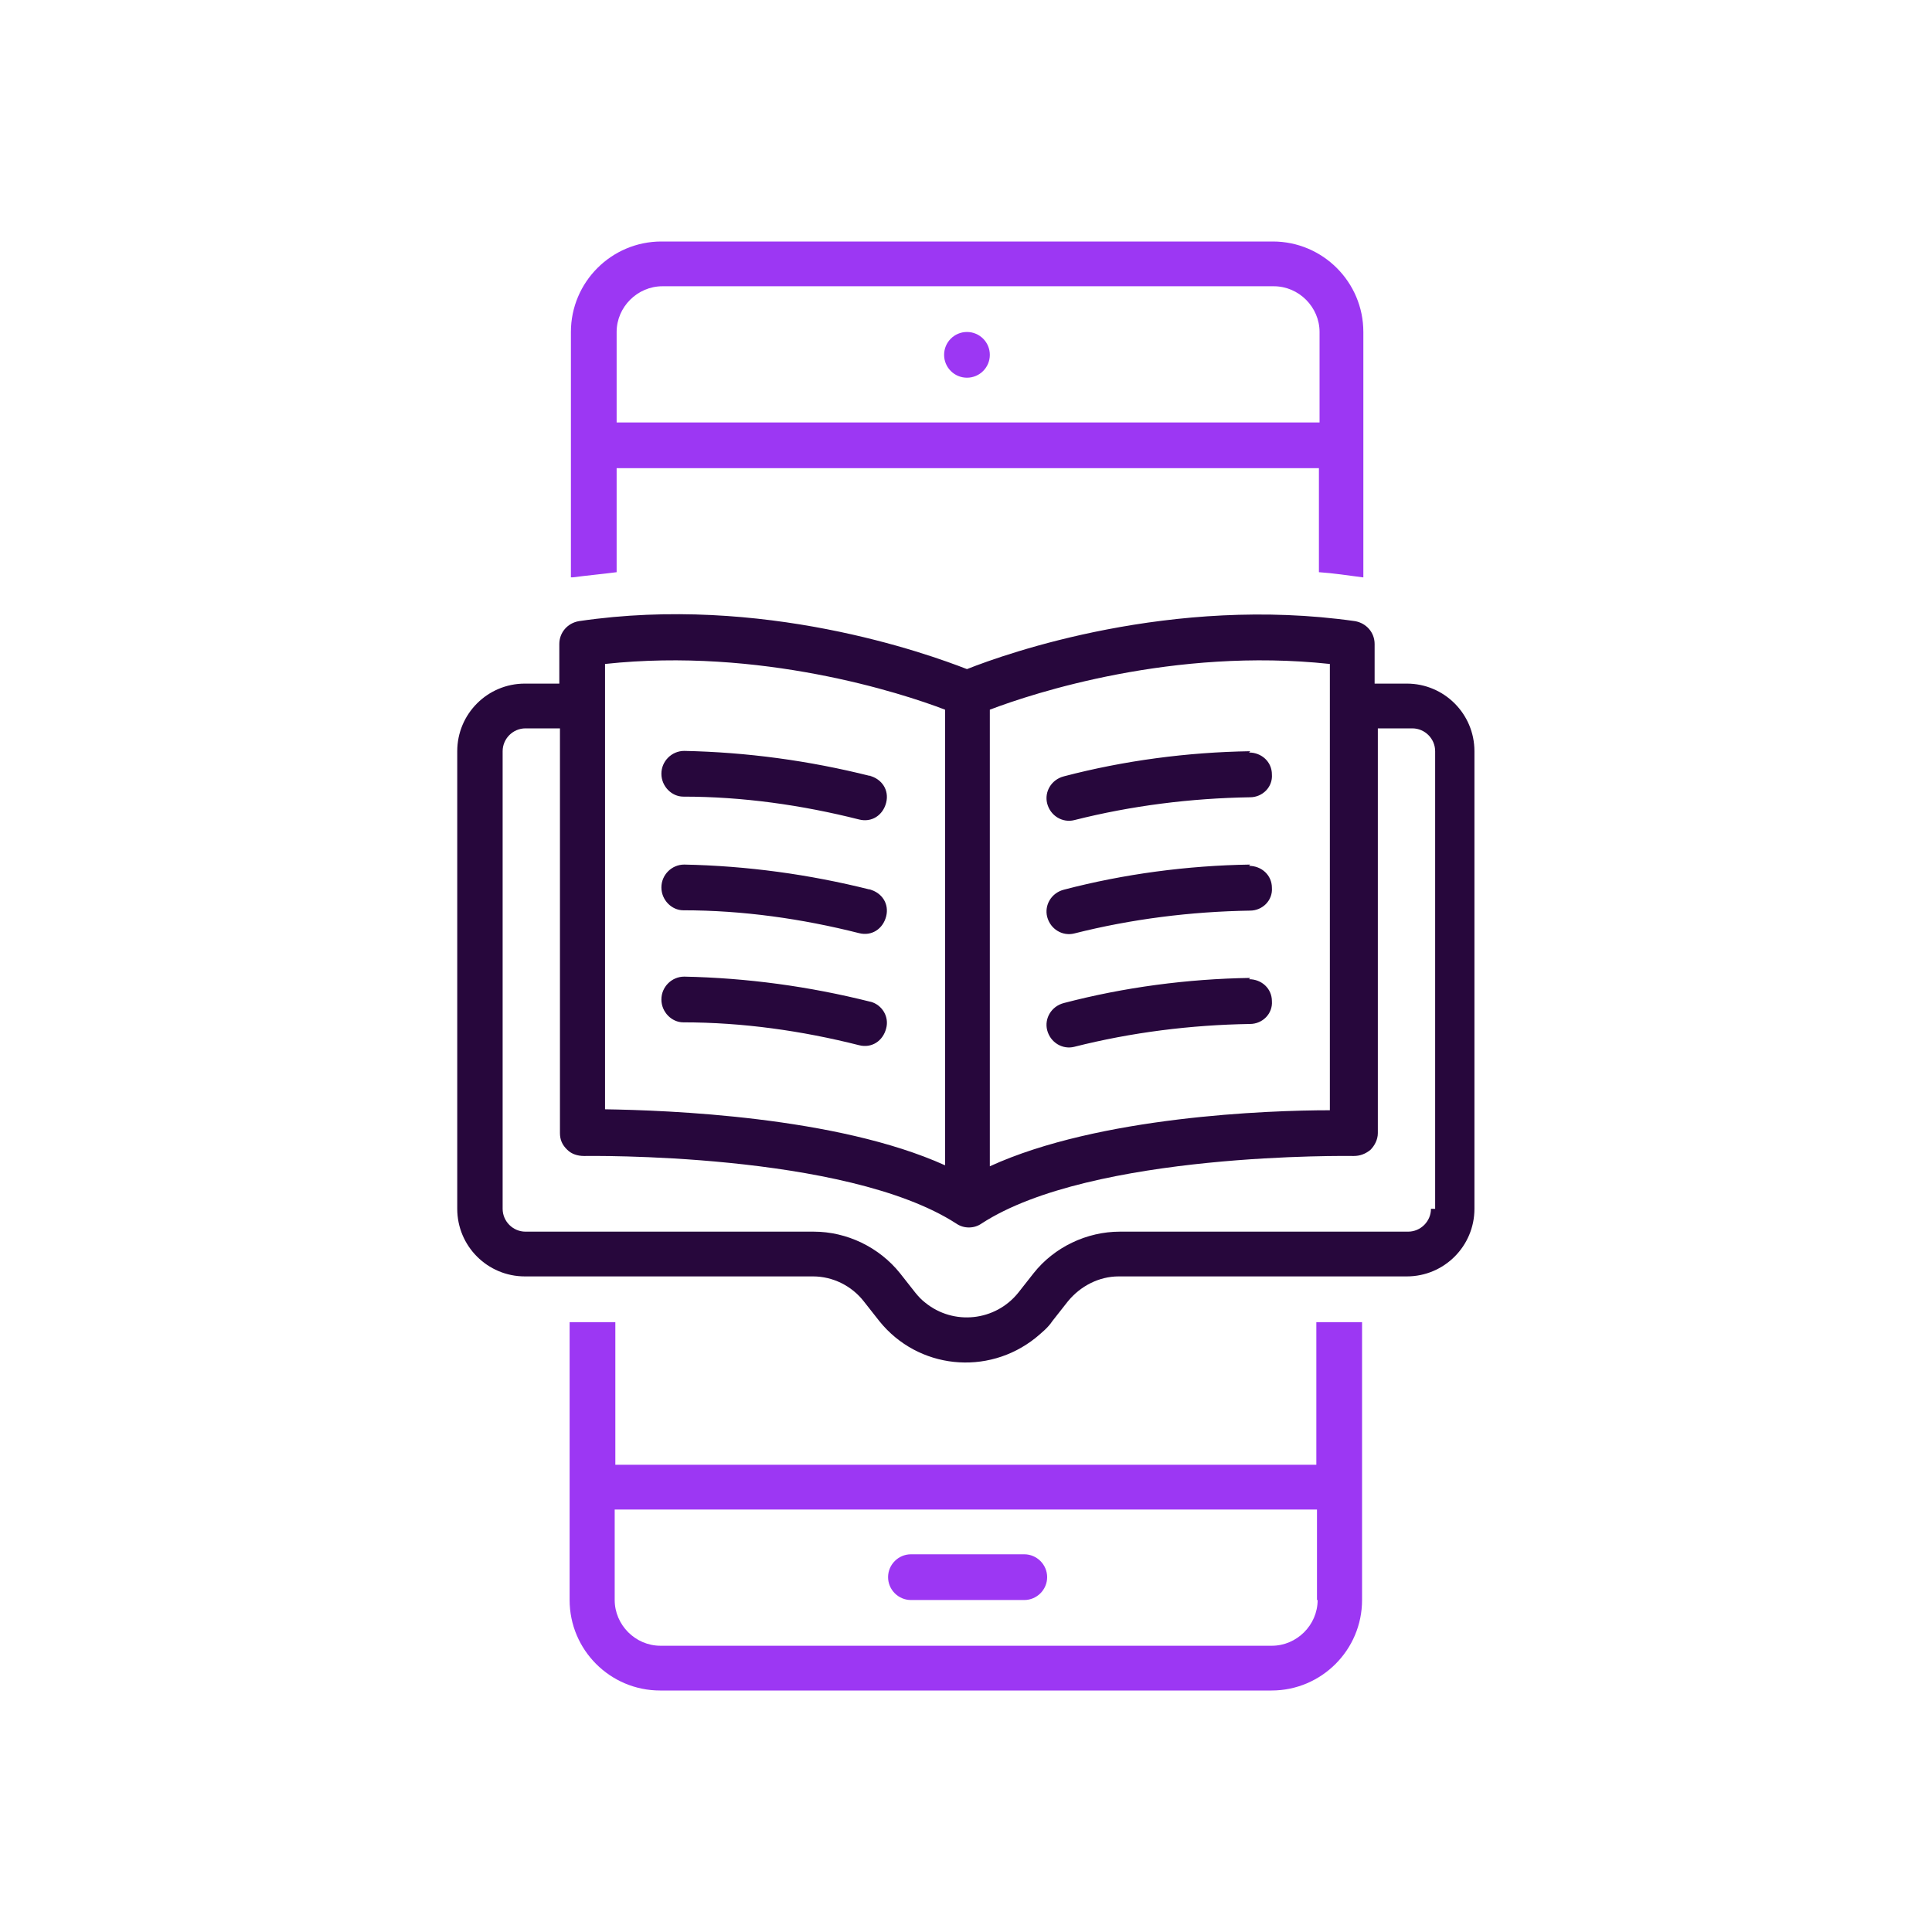
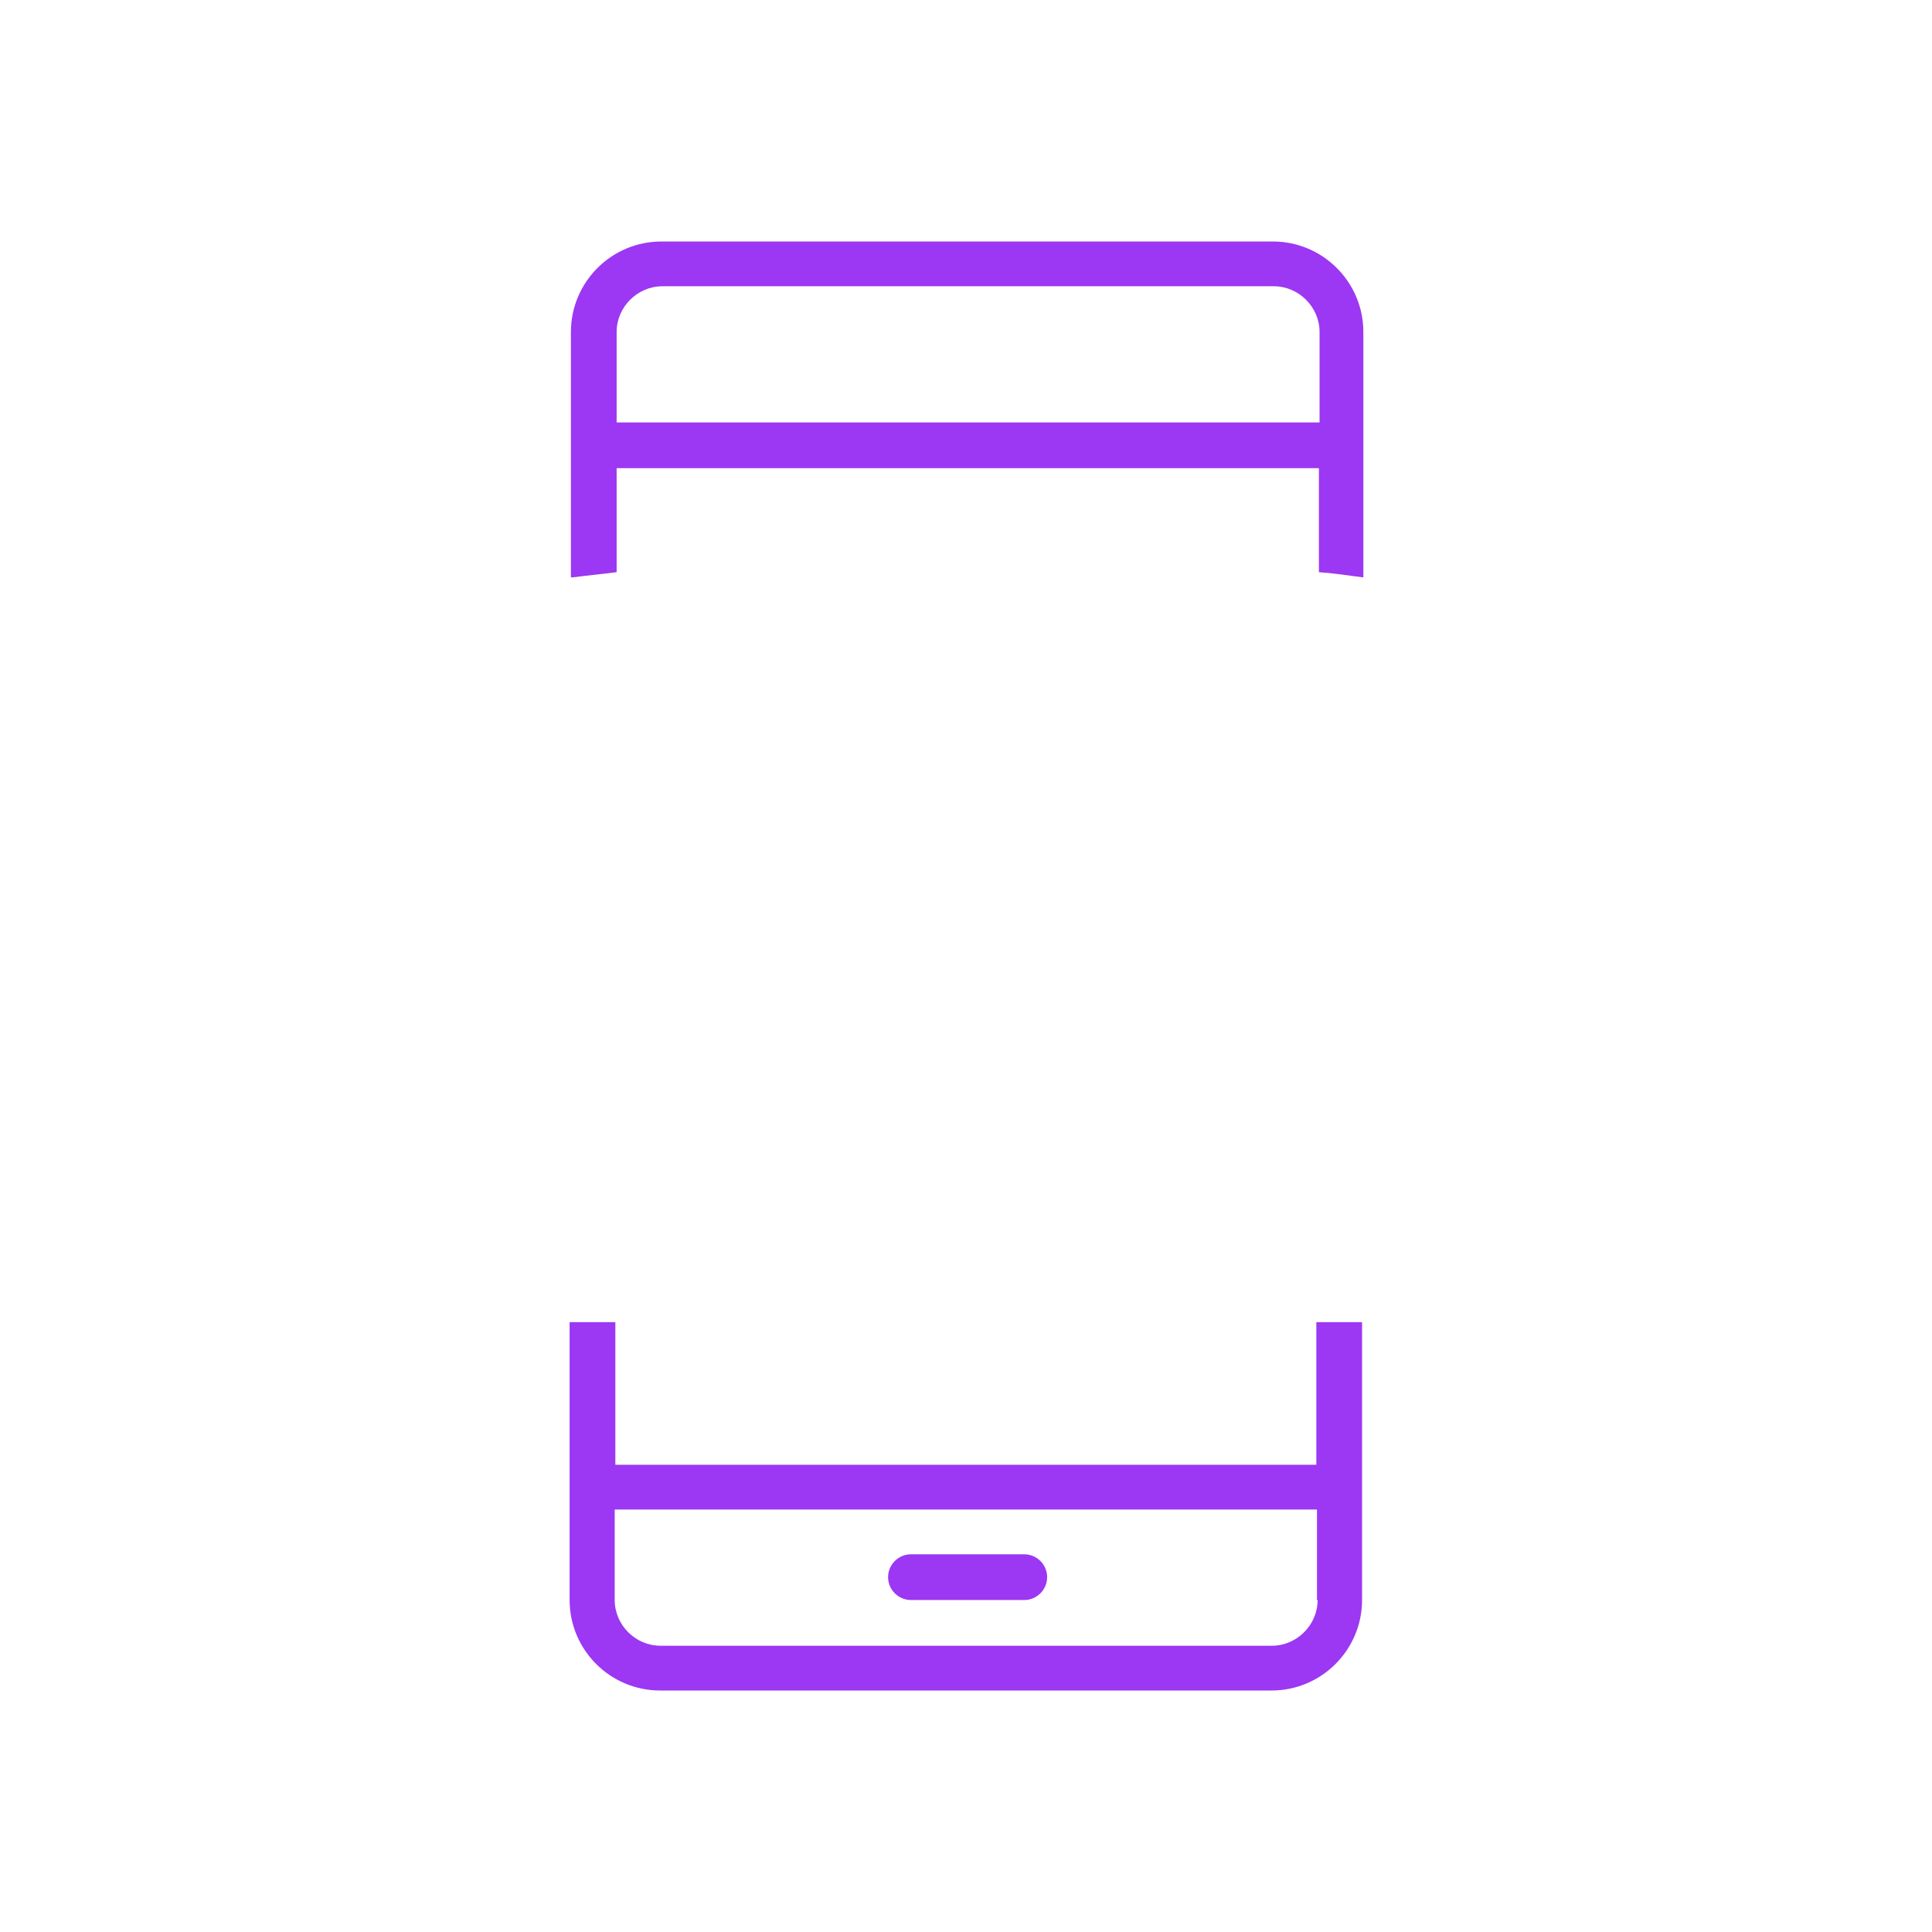
<svg xmlns="http://www.w3.org/2000/svg" id="Layer_1" viewBox="0 0 60 60">
  <defs>
    <style>.cls-1{fill:#27073c;}.cls-2{fill:#9c37f3;}</style>
  </defs>
  <path class="cls-2" d="M28.29,49.69h3.52c.39,0,.71-.32.71-.71s-.32-.71-.71-.71h-3.52c-.39,0-.71.32-.71.71s.32.71.71.71Z" />
-   <circle class="cls-2" cx="30.03" cy="11.02" r=".71" />
  <path class="cls-2" d="M42.28,17.93h.06v-7.62c0-1.55-1.26-2.81-2.81-2.81h-18.99c-1.55,0-2.81,1.26-2.81,2.81v7.62h.06c.45-.06.9-.1,1.36-.16v-3.23h21.81v3.23c.45.03.9.1,1.36.16h-.03ZM19.15,13.12v-2.81c0-.78.65-1.42,1.42-1.42h18.99c.78,0,1.42.65,1.42,1.42v2.81h-21.84ZM40.92,45.49h-21.81v-4.43h-1.42v8.63c0,1.55,1.26,2.81,2.81,2.81h18.99c1.55,0,2.81-1.26,2.81-2.81v-8.63h-1.42v4.43h.03ZM40.92,49.69c0,.78-.65,1.42-1.42,1.42h-18.99c-.78,0-1.42-.65-1.42-1.42v-2.81h21.81v2.81h.03Z" />
-   <path class="cls-1" d="M43.76,21.23h-1.07v-1.23c0-.36-.26-.65-.61-.71-5.69-.81-10.82,1-12.05,1.49-1.23-.48-6.36-2.33-12.05-1.49-.36.06-.61.36-.61.71v1.23h-1.07c-1.16,0-2.1.94-2.1,2.1v14.21c0,1.16.94,2.1,2.1,2.1h8.95c.61,0,1.2.29,1.58.78l.48.61c1.2,1.49,3.36,1.71,4.85.52.19-.16.39-.32.52-.52l.48-.61c.39-.48.97-.78,1.58-.78h8.95c1.16,0,2.1-.94,2.1-2.1v-14.21c0-1.16-.94-2.1-2.1-2.1h.06ZM30.74,22.04c1.36-.52,5.72-1.94,10.56-1.42v13.86c-1.91,0-7.17.19-10.56,1.74v-14.18ZM18.79,20.62c4.81-.52,9.21.9,10.56,1.42v14.15c-3.36-1.52-8.63-1.71-10.56-1.74v-13.86.03ZM44.44,37.54c0,.39-.32.71-.71.71h-8.95c-1.03,0-2.04.48-2.68,1.29l-.48.61c-.71.88-2,1.02-2.88.31-.12-.09-.22-.2-.31-.31l-.48-.61c-.65-.81-1.65-1.29-2.68-1.29h-8.95c-.39,0-.71-.32-.71-.71v-14.21c0-.39.32-.71.71-.71h1.07v12.57c0,.19.06.36.23.52.13.13.32.19.52.19.06,0,8.11-.13,11.56,2.1.23.16.55.16.78,0,3.42-2.23,11.47-2.1,11.56-2.1.19,0,.36-.06.52-.19.13-.13.23-.32.23-.52v-12.57h1.07c.39,0,.71.32.71.71v14.21h-.1Z" />
-   <path class="cls-1" d="M38.82,23.33c-1.94.03-3.91.29-5.78.78-.39.1-.61.48-.52.84.1.39.48.61.84.52,1.78-.45,3.62-.68,5.46-.71.39,0,.71-.32.68-.71,0-.39-.32-.68-.71-.68l.03-.03ZM38.82,26.85c-1.94.03-3.91.29-5.78.78-.39.1-.61.48-.52.84.1.39.48.61.84.52,1.78-.45,3.62-.68,5.46-.71.39,0,.71-.32.68-.71,0-.39-.32-.68-.71-.68l.03-.03ZM38.82,30.37c-1.94.03-3.91.29-5.78.78-.39.1-.61.48-.52.84.1.39.48.61.84.52,1.78-.45,3.62-.68,5.46-.71.39,0,.71-.32.68-.71,0-.39-.32-.68-.71-.68l.03-.03ZM27.03,24.1c-1.91-.48-3.84-.74-5.78-.78-.39,0-.71.32-.71.71s.32.71.68.71c1.84,0,3.68.26,5.46.71.39.1.74-.13.84-.52s-.13-.74-.52-.84h.03ZM27.03,27.63c-1.91-.48-3.84-.74-5.78-.78-.39,0-.71.32-.71.71s.32.71.68.71c1.84,0,3.68.26,5.46.71.39.1.74-.13.84-.52s-.13-.74-.52-.84h.03ZM27.03,31.11c-1.91-.48-3.84-.74-5.78-.78-.39,0-.71.32-.71.71s.32.71.68.71c1.84,0,3.68.26,5.46.71.39.1.74-.13.84-.52.1-.36-.12-.73-.48-.83-.01,0-.02,0-.04,0h.03Z" />
</svg>